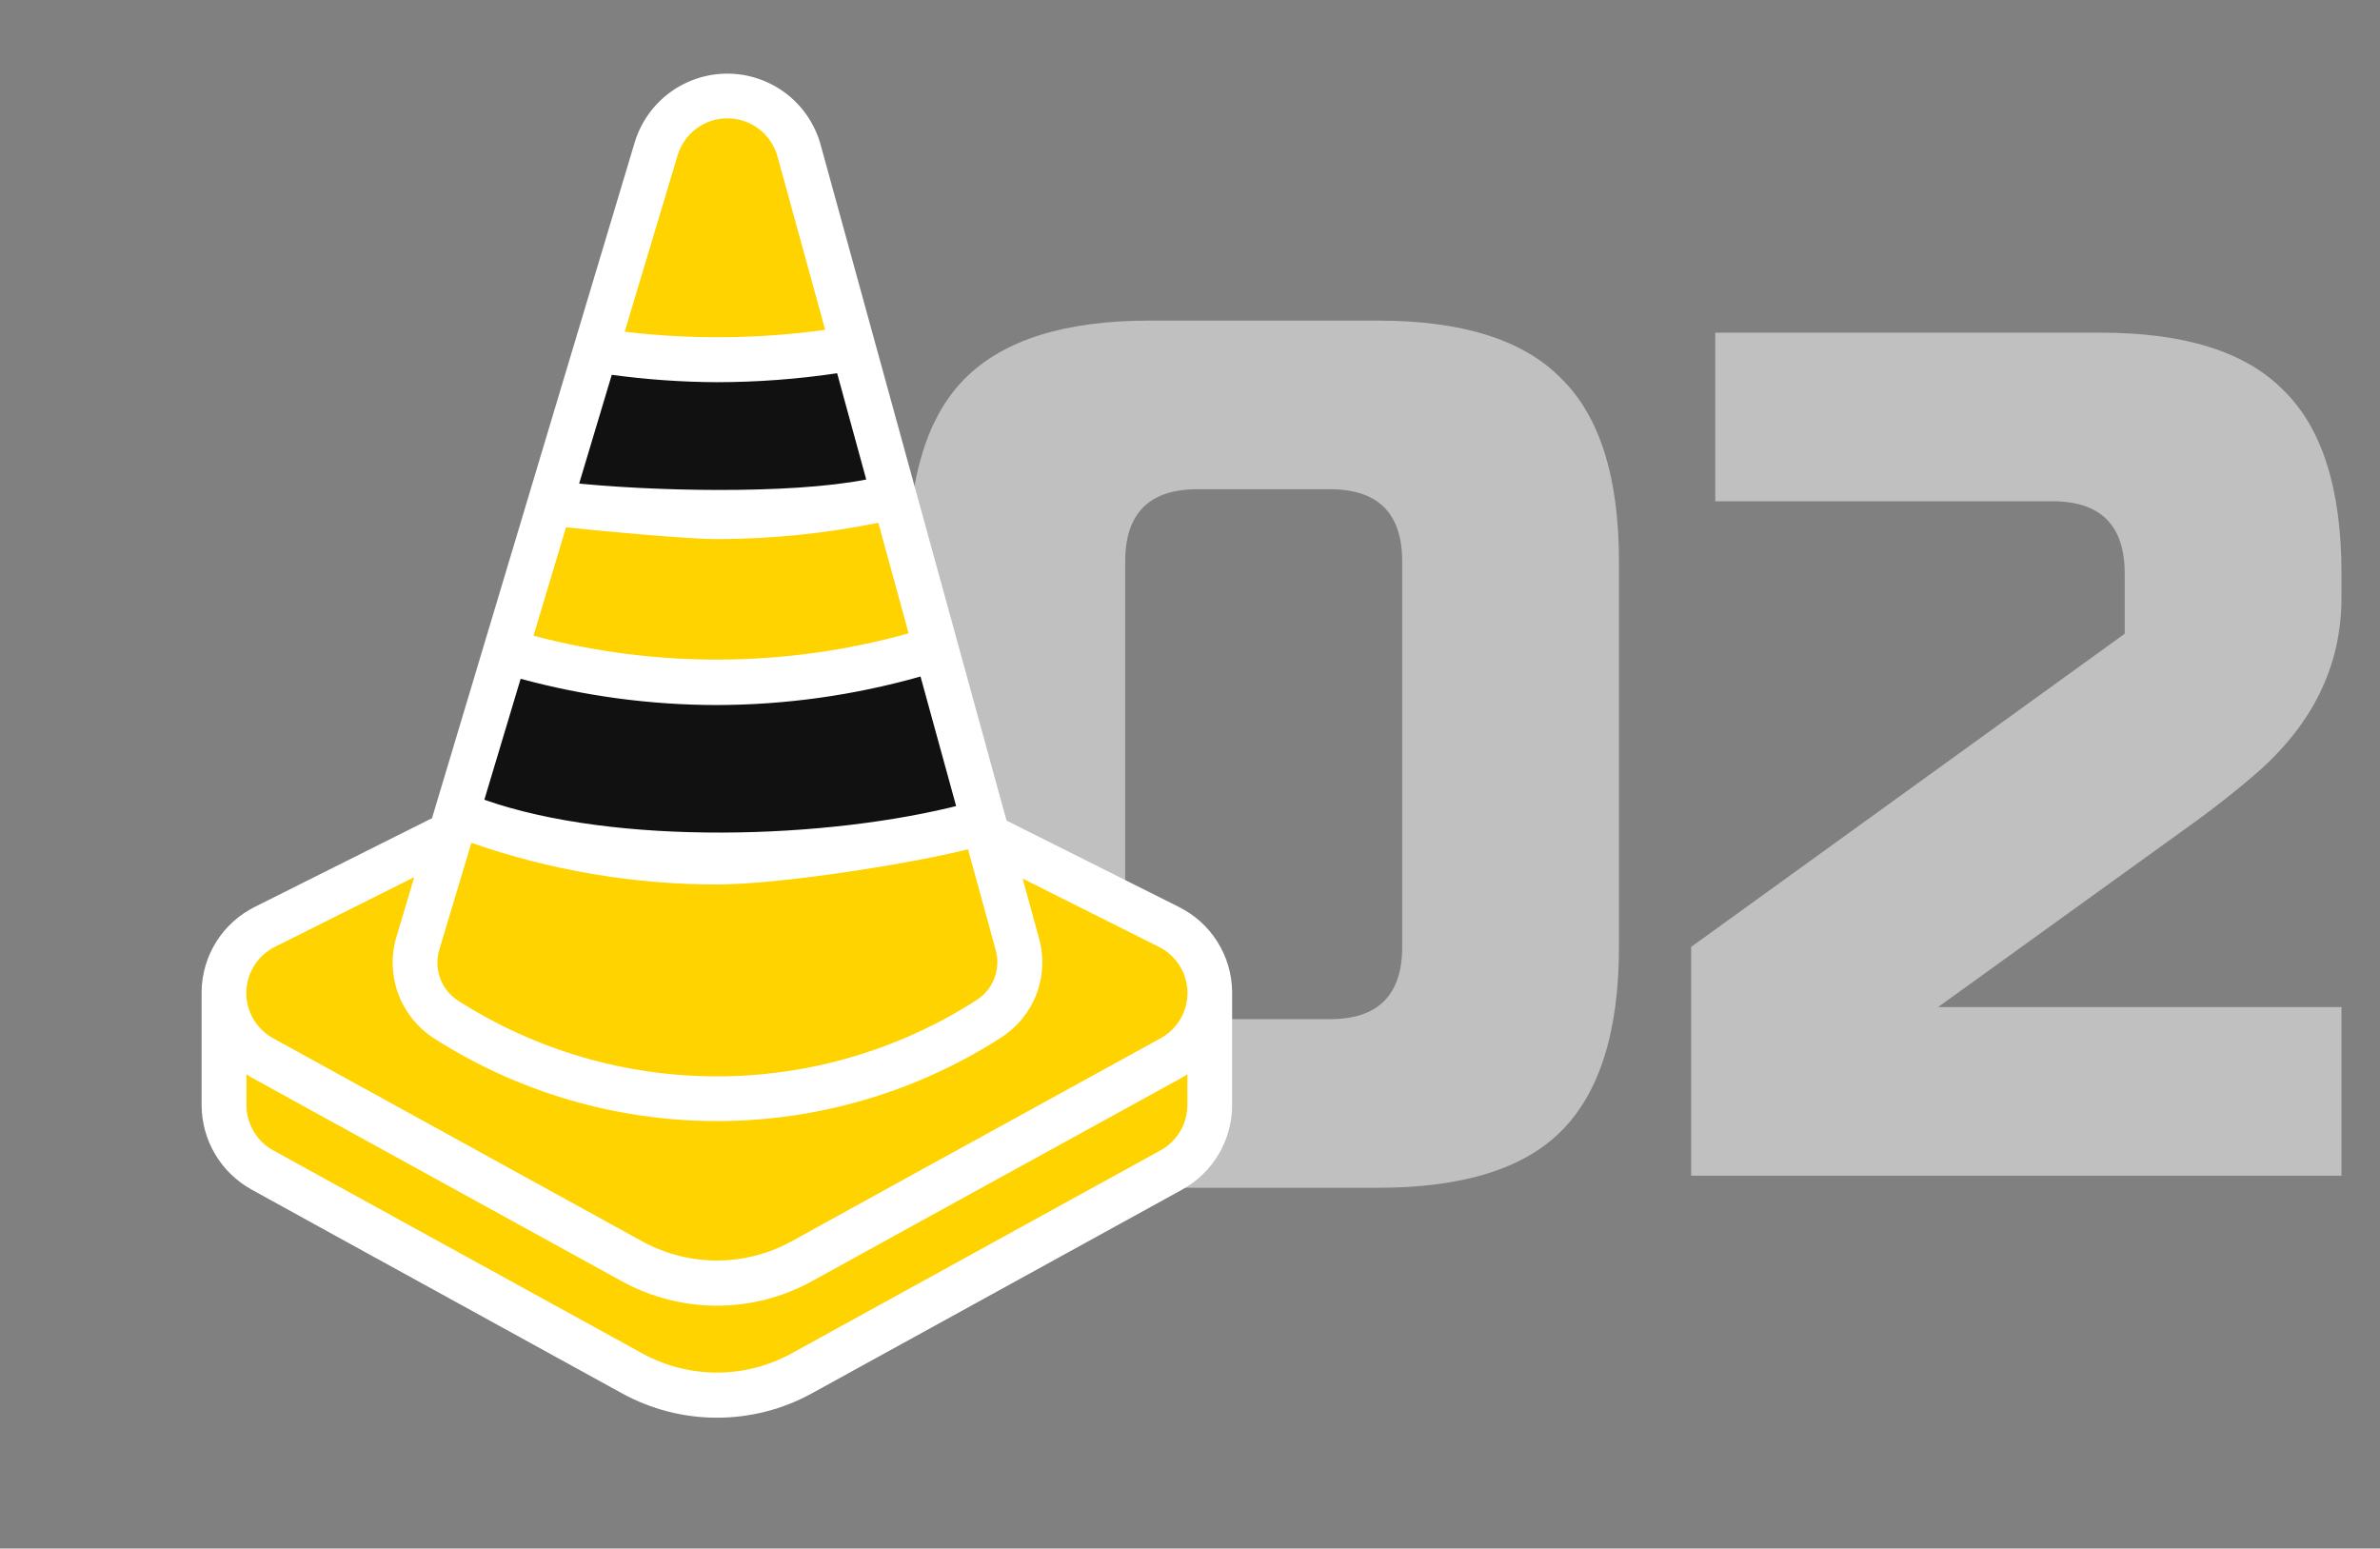
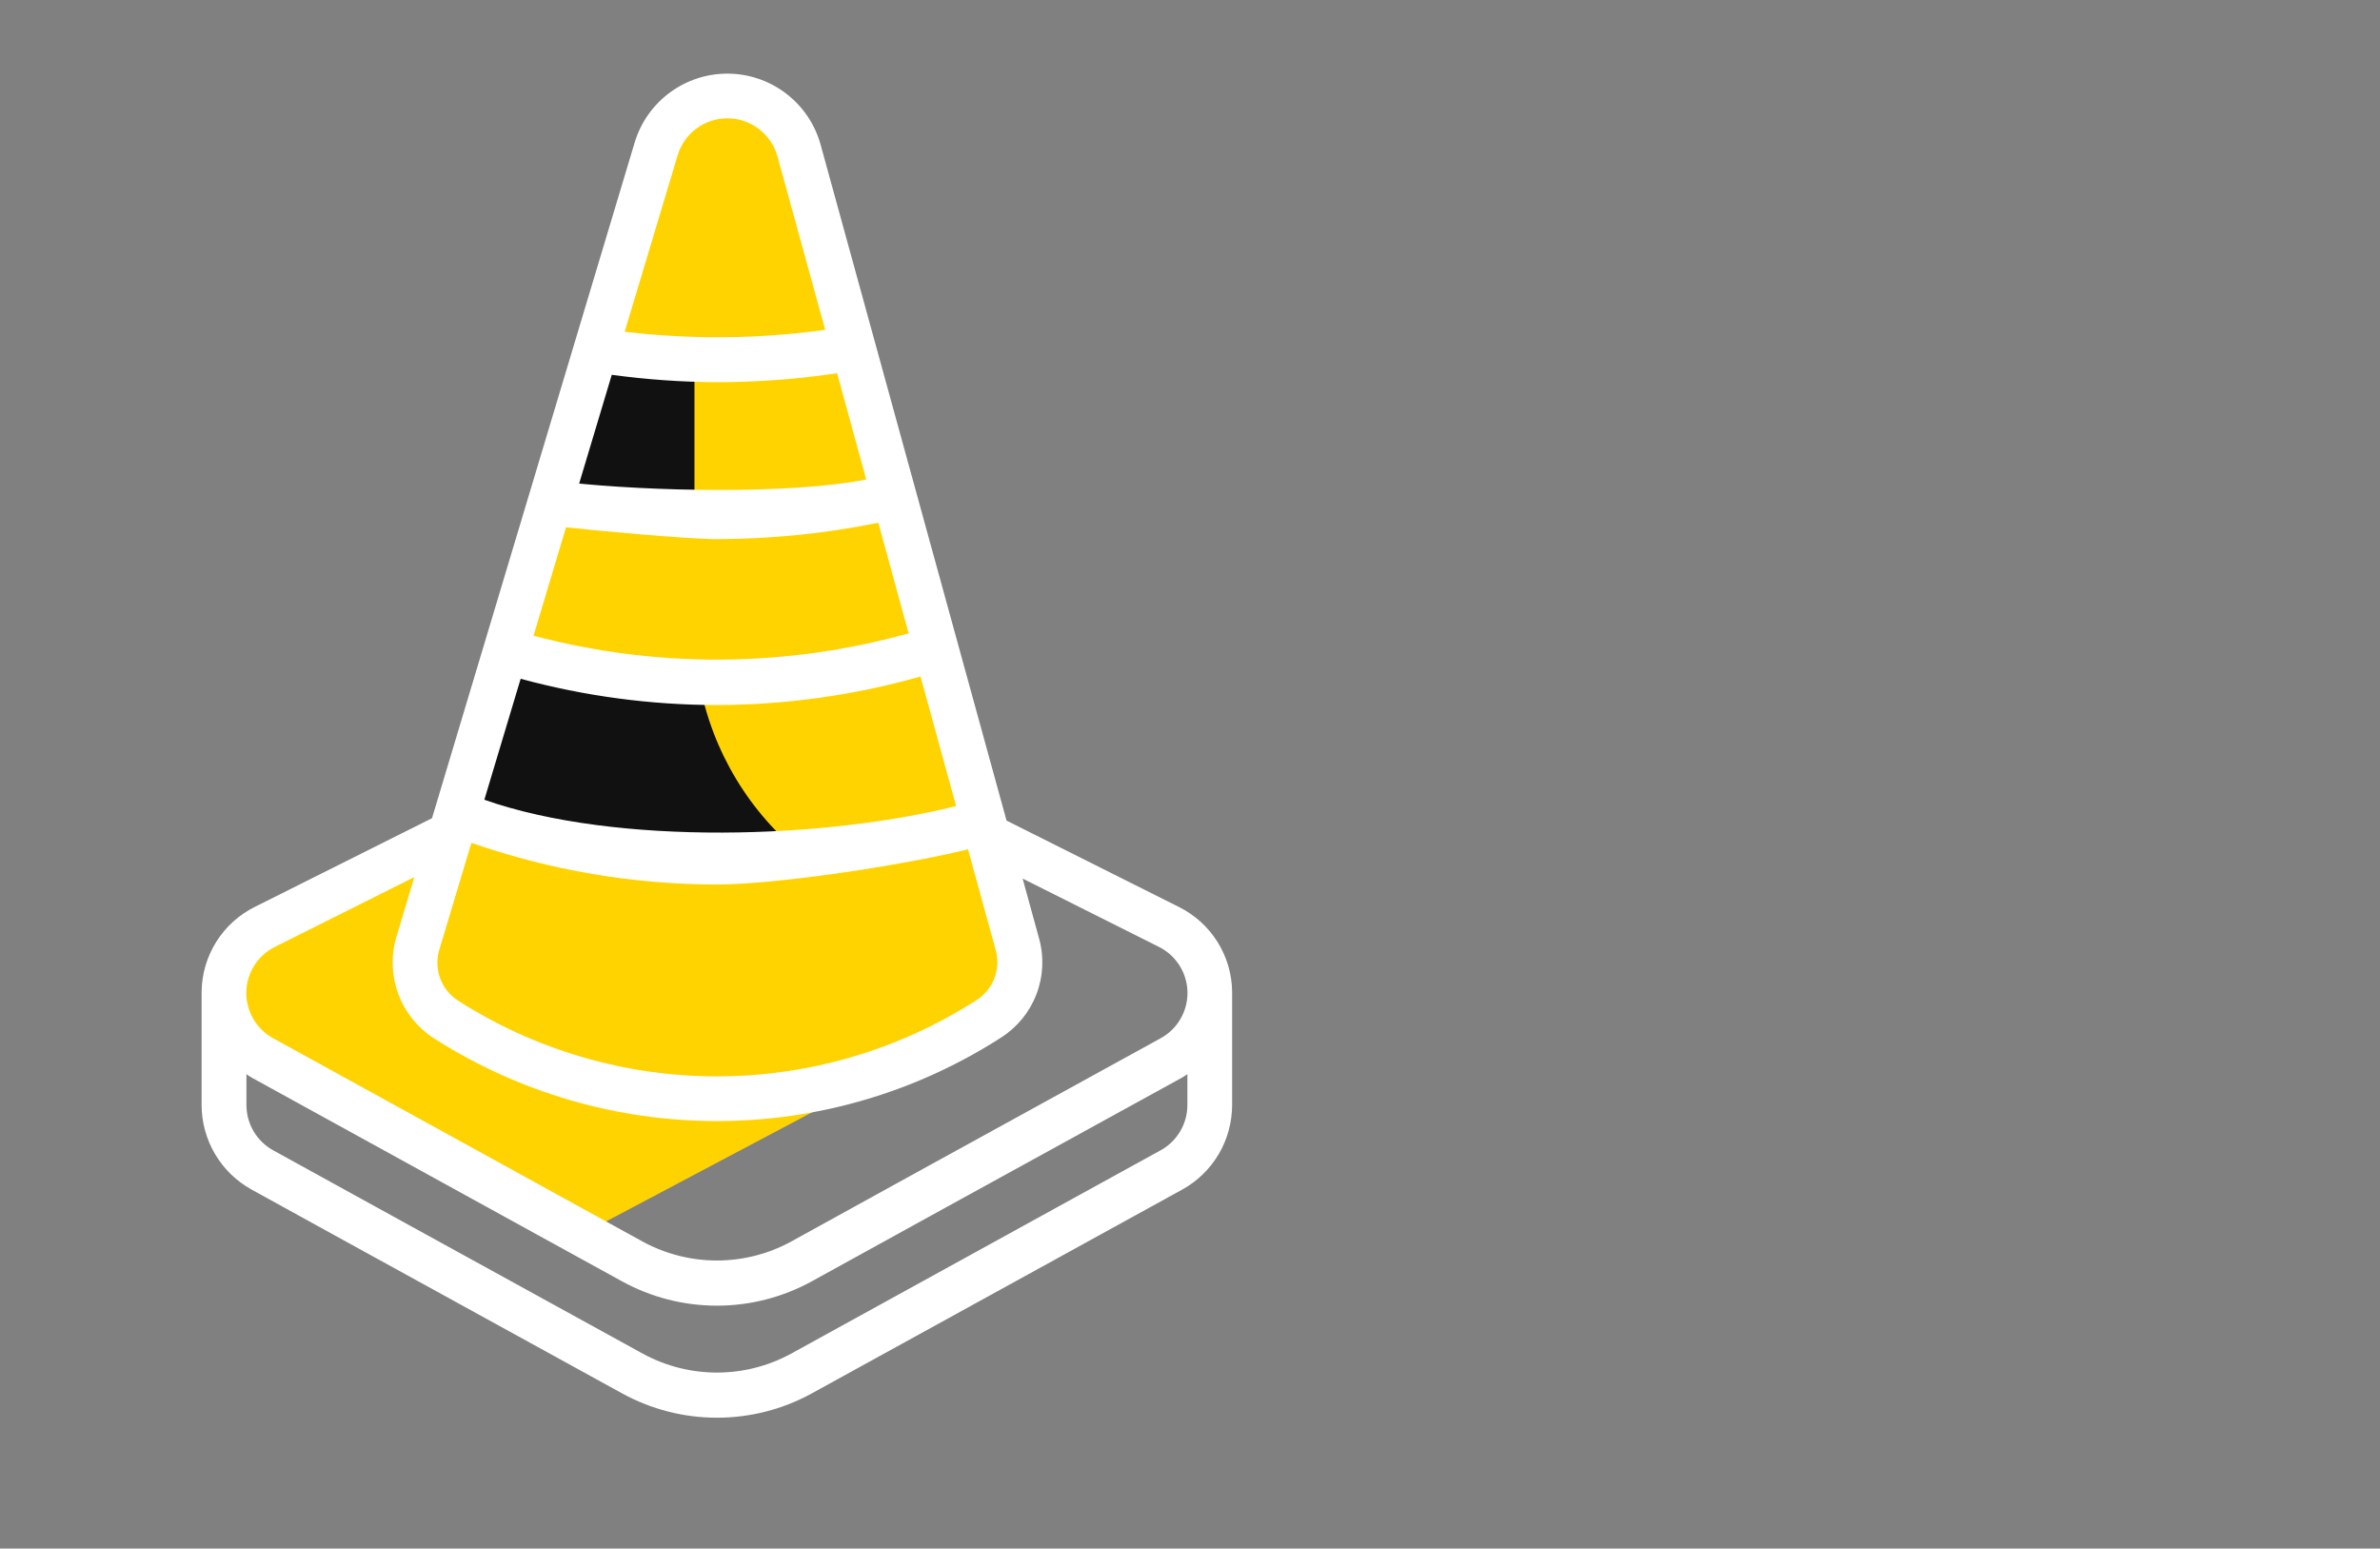
<svg xmlns="http://www.w3.org/2000/svg" width="83" height="54" viewBox="0 0 83 54" fill="none">
  <rect x="0" y="0" width="83" height="54" fill="#808080" stroke="none" />
-   <path d="M48.9 19.58C48.9 17.9 48.06 17.06 46.38 17.06H41.76C40.08 17.06 39.24 17.9 39.24 19.58V33.02C39.24 34.7 40.08 35.54 41.76 35.54H46.38C48.06 35.54 48.9 34.7 48.9 33.02V19.58ZM56.46 33.02C56.46 35.96 55.788 38.102 54.444 39.446C53.128 40.762 51 41.42 48.06 41.42H40.08C37.14 41.42 34.998 40.762 33.654 39.446C32.338 38.102 31.68 35.96 31.68 33.02V19.58C31.68 16.64 32.338 14.512 33.654 13.196C34.998 11.852 37.14 11.18 40.08 11.18H48.06C51 11.18 53.128 11.852 54.444 13.196C55.788 14.512 56.46 16.64 56.46 19.58V33.02ZM81.657 20.84C81.657 23.22 80.649 25.278 78.633 27.014C78.017 27.546 77.345 28.078 76.617 28.61L67.587 35.12H81.657V41H58.977V33.02L74.097 22.1V20C74.097 18.32 73.257 17.48 71.577 17.48H59.817V11.6H73.257C76.197 11.6 78.325 12.272 79.641 13.616C80.985 14.932 81.657 17.06 81.657 20V20.84Z" fill="white" fill-opacity="0.5" />
-   <path d="M7.812 38.534C7.812 38.997 7.937 39.452 8.172 39.85C8.408 40.249 8.746 40.577 9.152 40.8L22.069 47.904C22.967 48.398 23.975 48.656 25 48.656C26.025 48.656 27.033 48.397 27.931 47.903L40.848 40.799C41.254 40.576 41.592 40.248 41.828 39.85C42.063 39.452 42.188 38.997 42.188 38.534V34.594H7.812V38.534Z" fill="#FFD300" />
-   <path d="M25 44.75C23.975 44.75 22.967 44.491 22.069 43.997L9.152 36.893C8.746 36.67 8.408 36.342 8.172 35.944C7.937 35.545 7.813 35.091 7.812 34.628C7.812 34.148 7.946 33.678 8.198 33.27C8.451 32.862 8.811 32.532 9.241 32.317L22.153 25.861C22.998 25.438 23.929 25.219 24.873 25.219H25.127C26.071 25.219 27.002 25.438 27.847 25.861L40.759 32.317C41.188 32.532 41.549 32.862 41.802 33.27C42.054 33.678 42.188 34.148 42.188 34.628C42.188 35.091 42.063 35.545 41.828 35.944C41.592 36.343 41.254 36.671 40.848 36.894L27.931 43.997C27.033 44.491 26.025 44.75 25 44.75Z" fill="#FFD300" />
  <path d="M34.484 35.523L32.812 29.906C32.812 29.906 29.784 27.787 26.328 25.347C25.933 25.264 25.53 25.221 25.127 25.219H24.873C23.929 25.219 22.998 25.438 22.153 25.861L9.241 32.317C8.819 32.528 8.463 32.85 8.212 33.249C7.96 33.647 7.822 34.107 7.813 34.578C7.804 35.049 7.924 35.514 8.16 35.922C8.396 36.33 8.739 36.666 9.152 36.893L20.312 43.031L34.484 35.523Z" fill="#FFD300" />
  <path d="M25.367 3.344C24.809 3.344 24.267 3.524 23.819 3.857C23.372 4.19 23.043 4.658 22.883 5.192L14.57 32.903C14.423 33.39 14.44 33.912 14.616 34.389C14.792 34.866 15.119 35.273 15.547 35.548C18.367 37.361 21.648 38.325 25 38.325C28.352 38.325 31.634 37.361 34.453 35.548L34.488 35.526C34.908 35.256 35.231 34.858 35.41 34.392C35.588 33.926 35.613 33.414 35.481 32.933L27.868 5.249C27.717 4.702 27.391 4.219 26.939 3.875C26.487 3.53 25.935 3.344 25.367 3.344Z" fill="#FFD300" />
  <path d="M34.484 35.523L34.453 35.547C31.634 37.363 28.352 38.328 25 38.328C21.647 38.328 18.365 37.363 15.546 35.547C15.119 35.273 14.792 34.867 14.616 34.39C14.44 33.914 14.423 33.393 14.57 32.906L22.883 5.195C22.983 4.854 23.153 4.536 23.383 4.265C23.613 3.993 23.898 3.772 24.218 3.617V21.93C24.219 23.336 24.512 24.727 25.078 26.015C25.645 27.302 26.472 28.458 27.509 29.409C28.545 30.36 29.767 31.085 31.098 31.54C32.429 31.994 33.84 32.166 35.242 32.047L35.484 32.93C35.615 33.412 35.589 33.924 35.409 34.39C35.229 34.857 34.905 35.254 34.484 35.523Z" fill="#FFD300" />
-   <path d="M34.219 28.328C28.34 30.611 21.822 30.631 15.93 28.383L17.625 22.719C20.017 23.44 22.502 23.806 25 23.805C27.594 23.805 30.173 23.41 32.648 22.633L34.219 28.328Z" fill="#111111" />
-   <path d="M31.188 17.32C27.252 18.218 23.168 18.25 19.219 17.414L20.773 12.219C22.172 12.437 23.585 12.547 25 12.547C26.597 12.548 28.192 12.412 29.766 12.141L31.188 17.32Z" fill="#111111" />
  <path d="M28.047 29.867C23.947 30.364 19.788 29.855 15.93 28.383L17.625 22.719C19.822 23.379 22.097 23.742 24.391 23.797C24.838 26.195 26.136 28.351 28.047 29.867Z" fill="#111111" />
  <path d="M24.219 12.531V18.008C22.538 17.962 20.864 17.764 19.219 17.414L20.773 12.219C21.914 12.397 23.065 12.501 24.219 12.531Z" fill="#111111" />
  <path d="M7.031 38.531C7.031 39.134 7.193 39.725 7.499 40.244C7.805 40.763 8.245 41.19 8.772 41.481L13.084 43.856C13.266 43.956 13.48 43.98 13.679 43.922C13.878 43.865 14.046 43.73 14.146 43.549C14.246 43.367 14.27 43.154 14.212 42.955C14.154 42.755 14.02 42.587 13.838 42.487L9.526 40.113C9.243 39.957 9.008 39.728 8.844 39.45C8.68 39.171 8.594 38.854 8.594 38.531V37.461C8.653 37.498 8.709 37.539 8.772 37.575L21.695 44.684C22.709 45.24 23.845 45.531 25.001 45.531C26.156 45.531 27.293 45.24 28.306 44.684L33.213 41.981C33.303 41.932 33.382 41.865 33.447 41.785C33.511 41.705 33.558 41.613 33.587 41.514C33.615 41.416 33.624 41.312 33.613 41.211C33.602 41.109 33.57 41.01 33.521 40.92C33.471 40.83 33.404 40.751 33.324 40.687C33.244 40.623 33.152 40.575 33.054 40.546C32.855 40.489 32.641 40.513 32.459 40.612L27.555 43.315C26.769 43.736 25.892 43.956 25.001 43.956C24.11 43.956 23.232 43.736 22.447 43.315L9.526 36.206C9.237 36.048 8.997 35.814 8.832 35.529C8.667 35.245 8.584 34.92 8.59 34.591C8.597 34.263 8.694 33.942 8.871 33.664C9.047 33.387 9.296 33.163 9.591 33.017L14.448 30.587L13.823 32.677C13.631 33.326 13.654 34.021 13.889 34.657C14.124 35.293 14.558 35.835 15.127 36.204C18.081 38.095 21.516 39.098 25.023 39.094C28.531 39.09 31.963 38.079 34.913 36.181C35.475 35.822 35.907 35.293 36.145 34.67C36.383 34.047 36.415 33.365 36.236 32.723L35.663 30.637L40.411 33.017C40.706 33.163 40.955 33.387 41.131 33.664C41.308 33.941 41.405 34.262 41.412 34.591C41.418 34.92 41.335 35.244 41.17 35.528C41.005 35.813 40.766 36.047 40.477 36.205L32.3 40.7C32.118 40.8 31.984 40.968 31.926 41.167C31.869 41.367 31.892 41.58 31.992 41.762C32.092 41.943 32.26 42.078 32.459 42.135C32.658 42.193 32.872 42.169 33.054 42.069L41.231 37.573C41.294 37.539 41.349 37.495 41.409 37.459V38.531C41.409 38.854 41.323 39.171 41.159 39.449C40.995 39.727 40.76 39.956 40.477 40.112L27.557 47.222C26.771 47.643 25.894 47.864 25.003 47.864C24.111 47.864 23.234 47.643 22.448 47.222L13.838 42.487C13.748 42.435 13.648 42.4 13.545 42.387C13.441 42.373 13.336 42.38 13.236 42.408C13.135 42.436 13.041 42.484 12.959 42.548C12.877 42.613 12.809 42.694 12.758 42.785C12.708 42.877 12.677 42.977 12.666 43.081C12.655 43.185 12.665 43.29 12.696 43.39C12.726 43.49 12.777 43.583 12.844 43.663C12.911 43.743 12.993 43.809 13.086 43.856L21.698 48.591C22.711 49.147 23.848 49.438 25.003 49.438C26.159 49.438 27.295 49.147 28.309 48.591L41.231 41.482C41.758 41.19 42.197 40.763 42.503 40.244C42.808 39.725 42.969 39.133 42.969 38.531V34.577C42.961 33.962 42.783 33.36 42.454 32.839C42.126 32.318 41.66 31.898 41.108 31.625L35.102 28.615L28.618 5.045C28.423 4.34 28.005 3.717 27.425 3.27C26.846 2.823 26.137 2.577 25.405 2.568C24.674 2.559 23.959 2.789 23.369 3.221C22.779 3.654 22.345 4.267 22.134 4.967L20.777 9.491C20.717 9.69 20.739 9.904 20.837 10.086C20.936 10.268 21.103 10.404 21.301 10.464C21.5 10.523 21.713 10.501 21.896 10.403C22.078 10.305 22.214 10.138 22.274 9.94L23.631 5.417C23.744 5.04 23.976 4.711 24.293 4.478C24.61 4.245 24.994 4.121 25.387 4.126C25.781 4.13 26.162 4.262 26.473 4.503C26.785 4.743 27.01 5.078 27.114 5.457L28.777 11.501C26.459 11.824 24.109 11.846 21.786 11.567L22.317 9.795C22.347 9.696 22.356 9.593 22.346 9.491C22.336 9.389 22.305 9.29 22.256 9.2C22.208 9.109 22.142 9.03 22.062 8.965C21.983 8.9 21.891 8.851 21.793 8.822C21.695 8.792 21.592 8.783 21.489 8.793C21.387 8.803 21.288 8.834 21.198 8.883C21.108 8.931 21.028 8.997 20.963 9.077C20.898 9.156 20.85 9.248 20.82 9.346L15.066 28.532L8.894 31.621C8.341 31.894 7.874 32.315 7.546 32.837C7.217 33.358 7.039 33.961 7.031 34.577V38.531ZM25 13.328C26.404 13.326 27.805 13.222 29.194 13.016L30.209 16.721C27.521 17.253 22.58 17.126 19.856 16.828C19.754 16.817 19.651 16.826 19.552 16.855C19.453 16.884 19.361 16.932 19.282 16.996C19.201 17.061 19.135 17.14 19.086 17.23C19.036 17.32 19.005 17.419 18.994 17.521C18.983 17.623 18.992 17.727 19.021 17.825C19.05 17.924 19.098 18.015 19.162 18.096C19.227 18.175 19.306 18.242 19.396 18.291C19.486 18.341 19.585 18.372 19.687 18.383C20.725 18.497 23.956 18.8 25 18.8C26.891 18.797 28.778 18.606 30.631 18.23L31.688 22.086C27.412 23.278 22.896 23.307 18.606 22.168L21.335 13.07C22.55 13.236 23.774 13.322 25 13.328ZM34.031 34.891C31.335 36.617 28.201 37.535 25 37.535C21.799 37.535 18.665 36.617 15.97 34.891C15.685 34.706 15.468 34.435 15.351 34.117C15.233 33.799 15.222 33.452 15.318 33.127L16.439 29.391C19.187 30.349 22.075 30.84 24.985 30.844C27.201 30.843 31.815 30.121 33.96 29.567C34.16 29.515 34.333 29.386 34.438 29.207C34.543 29.029 34.573 28.816 34.522 28.615C34.47 28.414 34.34 28.242 34.162 28.137C33.983 28.031 33.77 28.001 33.569 28.053C28.858 29.273 21.482 29.503 16.891 27.889L18.157 23.67C20.388 24.276 22.689 24.584 25 24.586C27.402 24.581 29.791 24.246 32.102 23.591L34.727 33.139C34.816 33.467 34.797 33.816 34.671 34.132C34.545 34.447 34.321 34.714 34.031 34.891V34.891Z" fill="white" />
</svg>